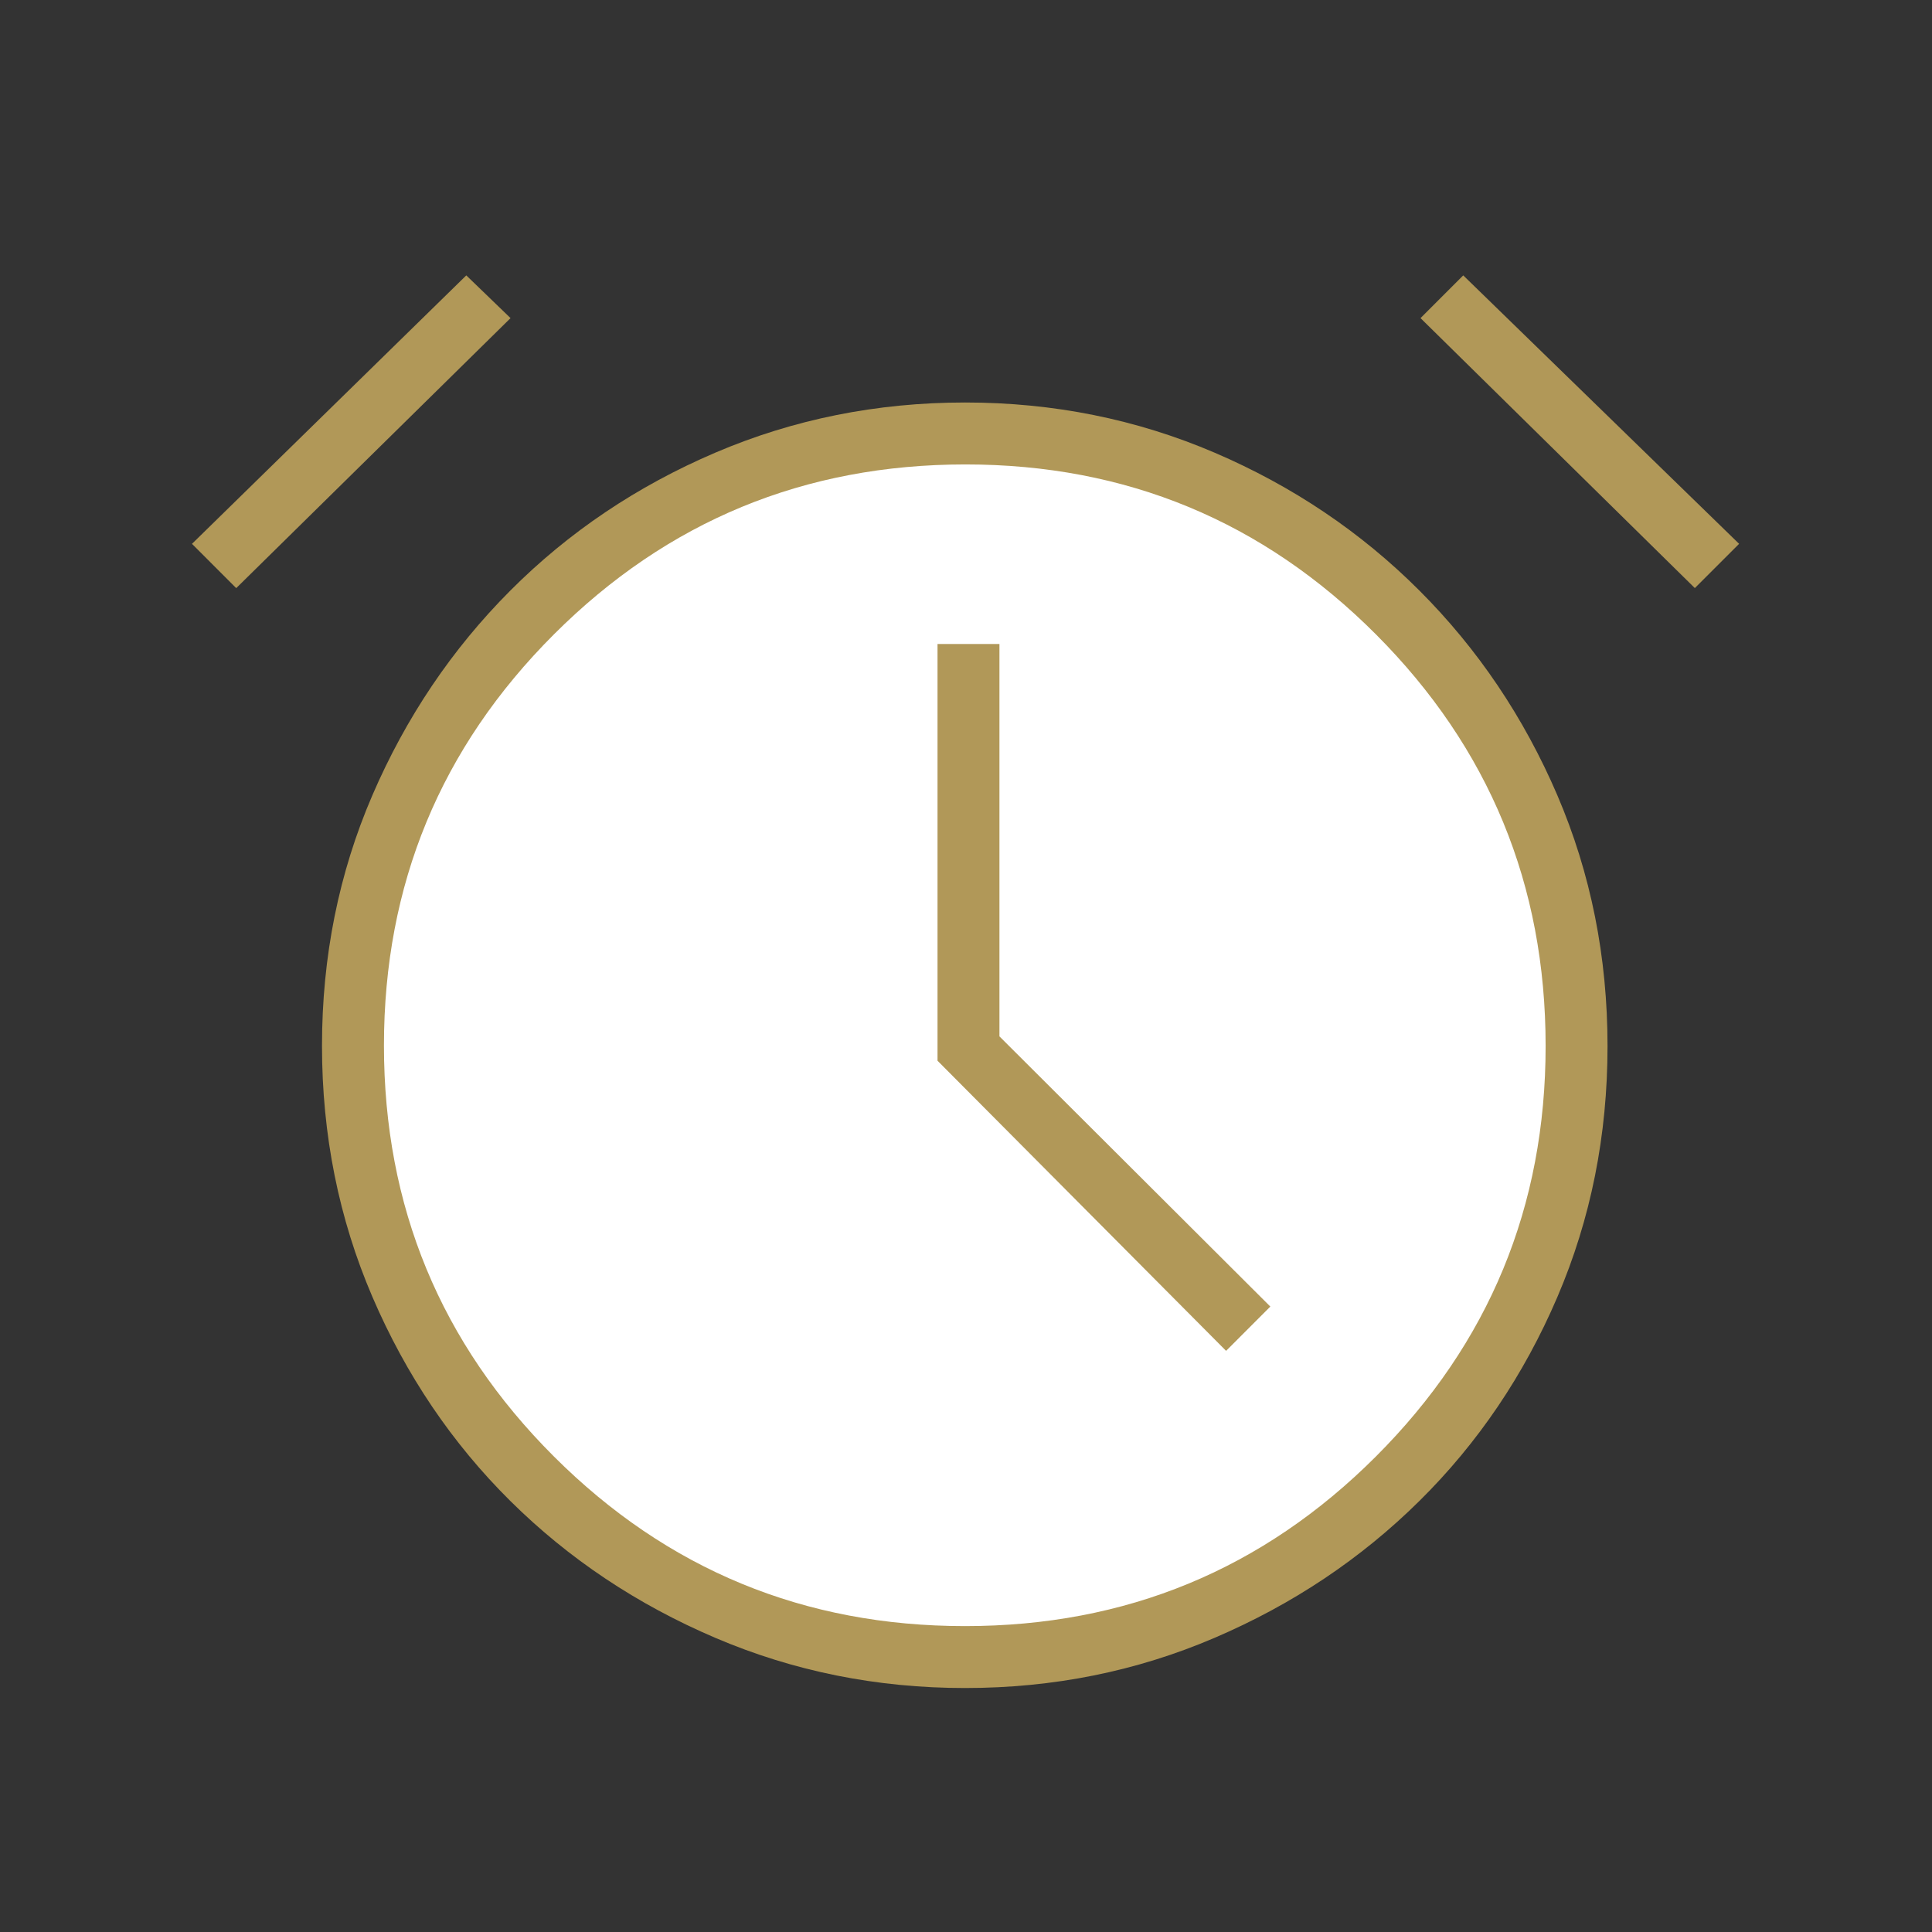
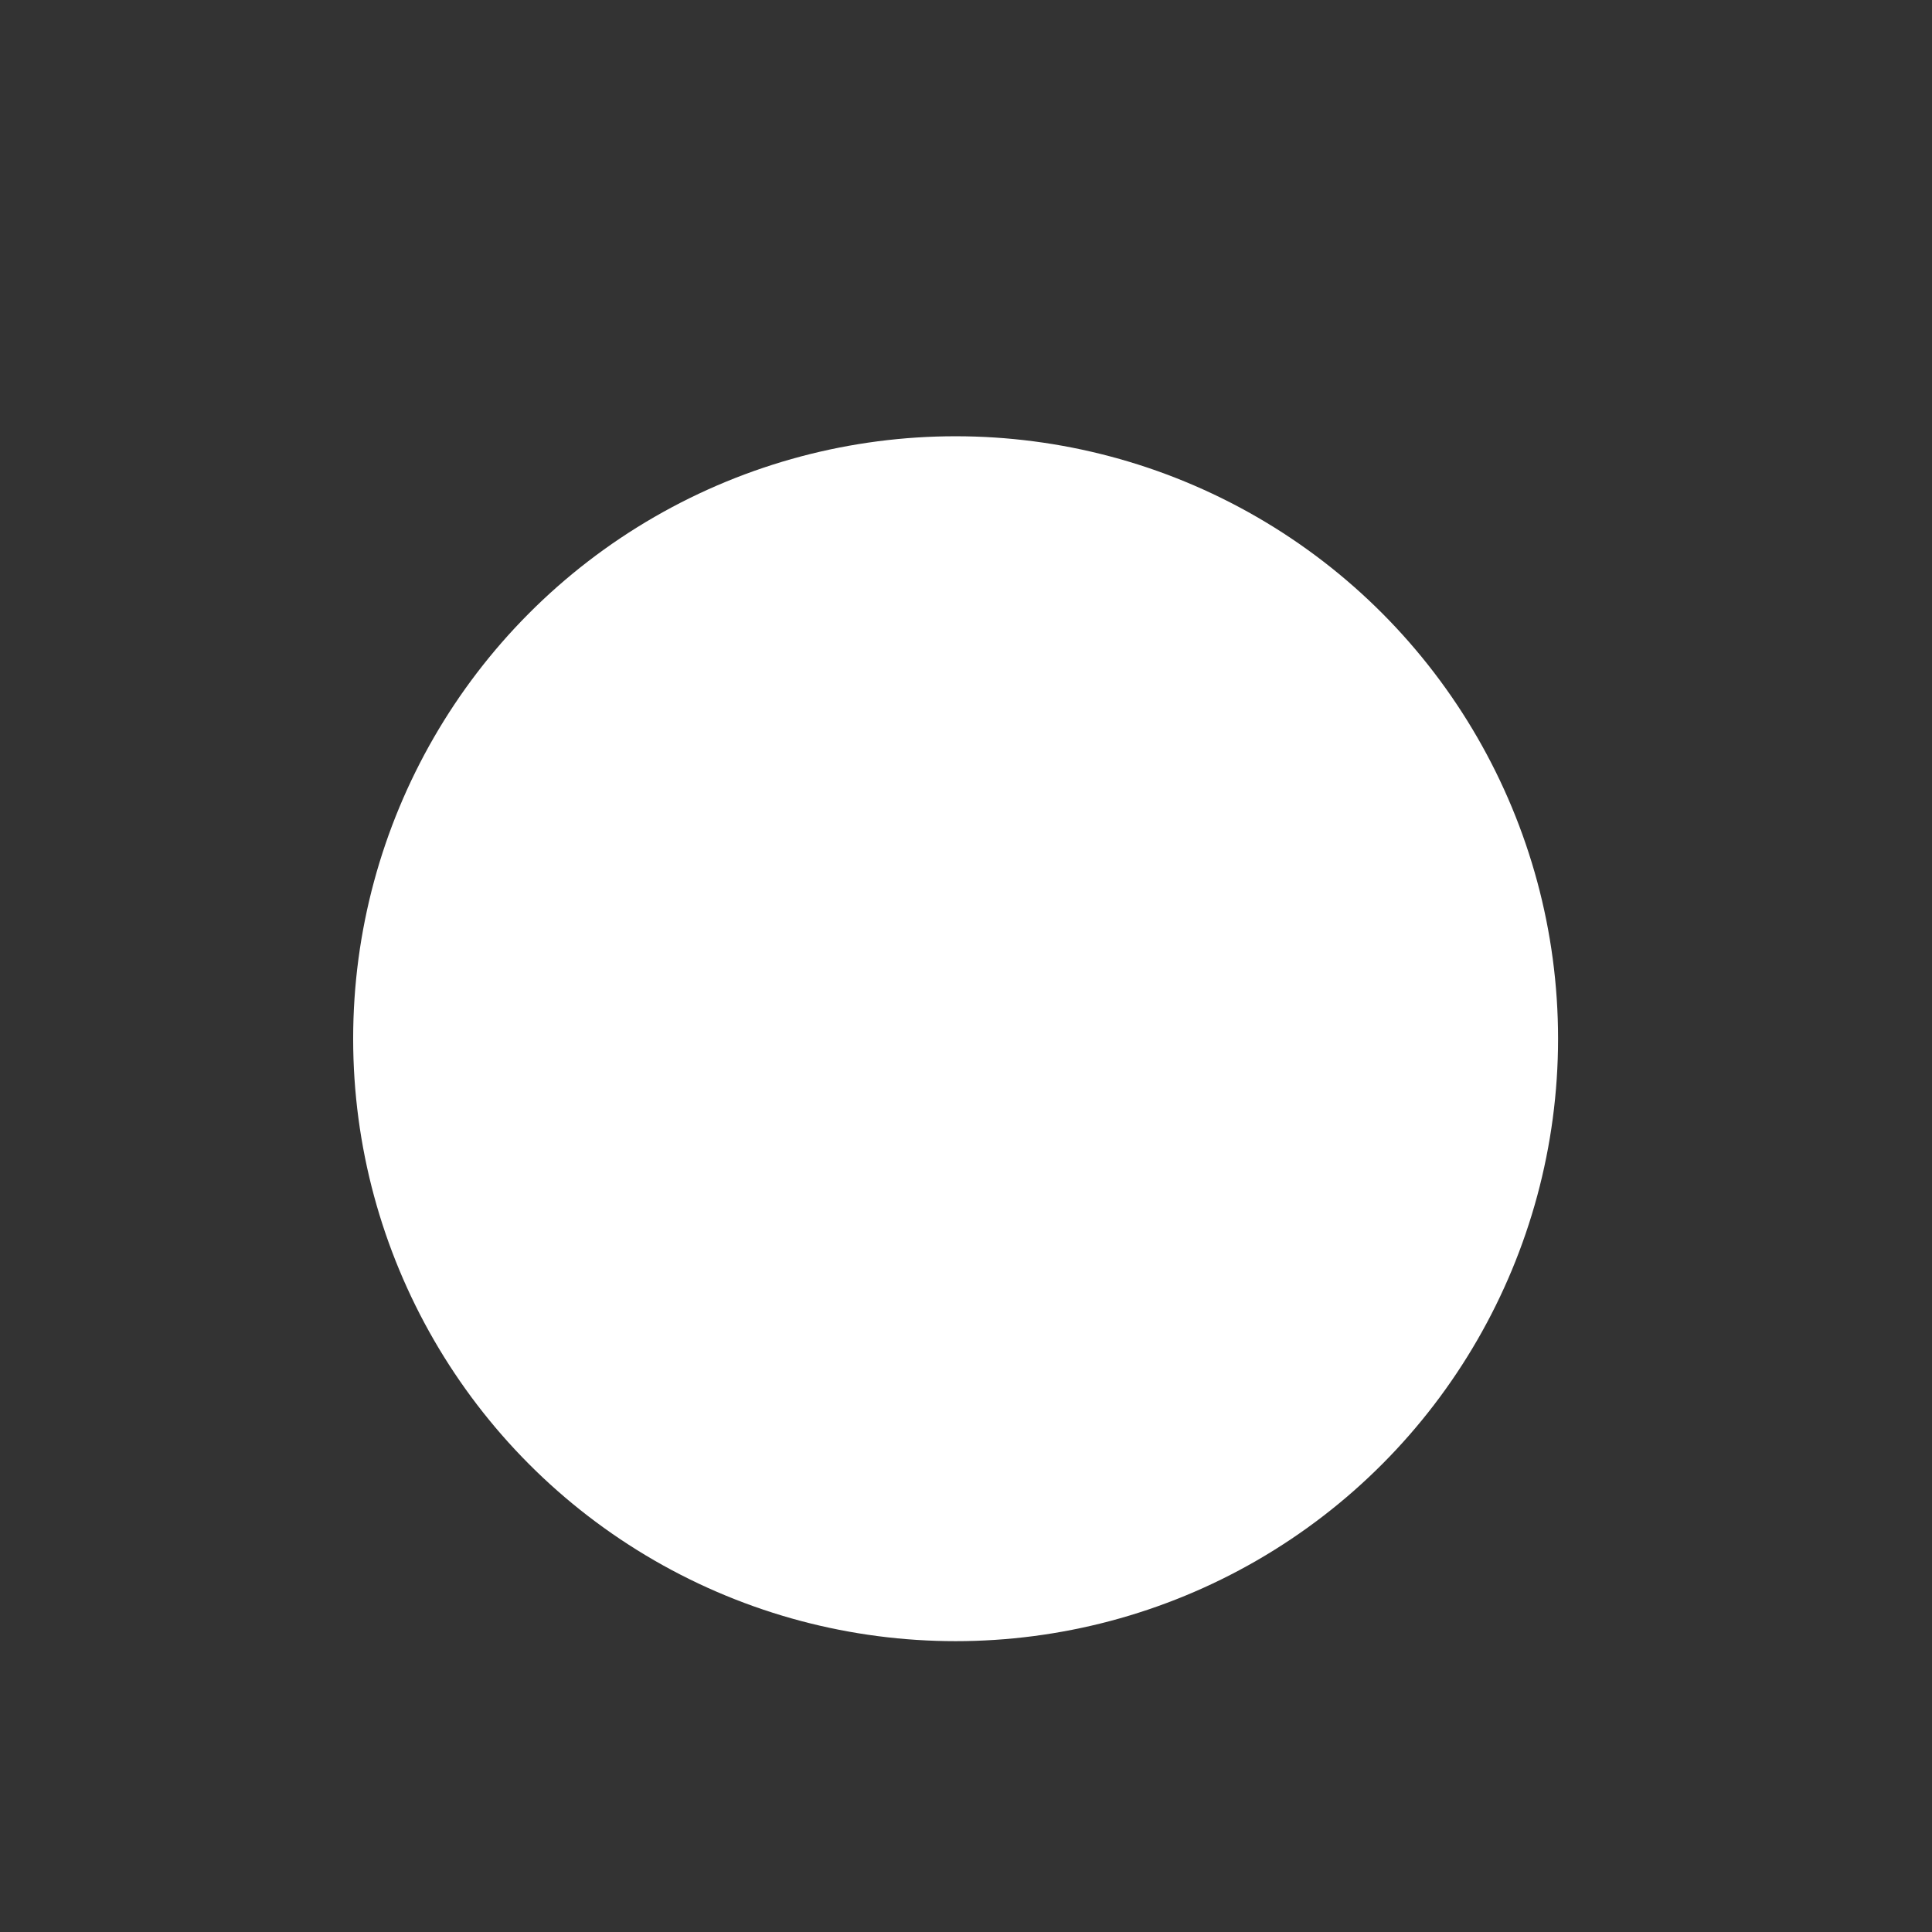
<svg xmlns="http://www.w3.org/2000/svg" width="93" height="93" fill="none">
  <rect width="100%" height="100%" fill="#333333" stroke="none" />
  <circle cx="46" cy="50" r="29" fill="#fff" />
  <mask id="a" style="mask-type:alpha" maskUnits="userSpaceOnUse" x="0" y="0" width="93" height="93">
-     <path fill="#D9D9D9" d="M0 0h93v93H0z" />
-   </mask>
+     </mask>
  <g mask="url(#a)">
    <path d="M46.458 81.256c-4.246 0-8.254-.805-12.024-2.415-3.77-1.61-7.06-3.806-9.869-6.59-2.81-2.785-5.022-6.06-6.64-9.827-1.617-3.766-2.425-7.794-2.425-12.083 0-4.289.808-8.309 2.425-12.06 1.618-3.751 3.83-7.035 6.64-9.852 2.81-2.817 6.1-5.03 9.869-6.64 3.77-1.61 7.778-2.414 12.024-2.414 4.246 0 8.248.805 12.006 2.414 3.758 1.61 7.046 3.823 9.863 6.64 2.816 2.817 5.03 6.103 6.64 9.857 1.609 3.755 2.414 7.78 2.414 12.073s-.805 8.319-2.415 12.077c-1.61 3.758-3.823 7.03-6.64 9.814-2.816 2.785-6.104 4.982-9.862 6.591-3.758 1.61-7.76 2.415-12.006 2.415Zm12.561-16.23 2.131-2.132-13.04-13.006V31h-2.981v20.06l13.89 13.965ZM22.445 13.256l2.131 2.057L11.371 28.31l-2.13-2.131 13.204-12.922Zm47.99 0 13.28 12.922-2.131 2.13-13.205-12.995 2.056-2.057ZM46.453 78.275c7.742 0 14.336-2.722 19.78-8.166 5.445-5.444 8.168-12.03 8.168-19.76 0-7.751-2.722-14.354-8.166-19.81-5.444-5.455-12.03-8.183-19.76-8.183-7.751 0-14.354 2.726-19.81 8.179-5.456 5.452-8.183 12.05-8.183 19.792 0 7.742 2.726 14.336 8.178 19.78 5.453 5.446 12.05 8.168 19.793 8.168Z" fill="#B19858" />
  </g>
</svg>